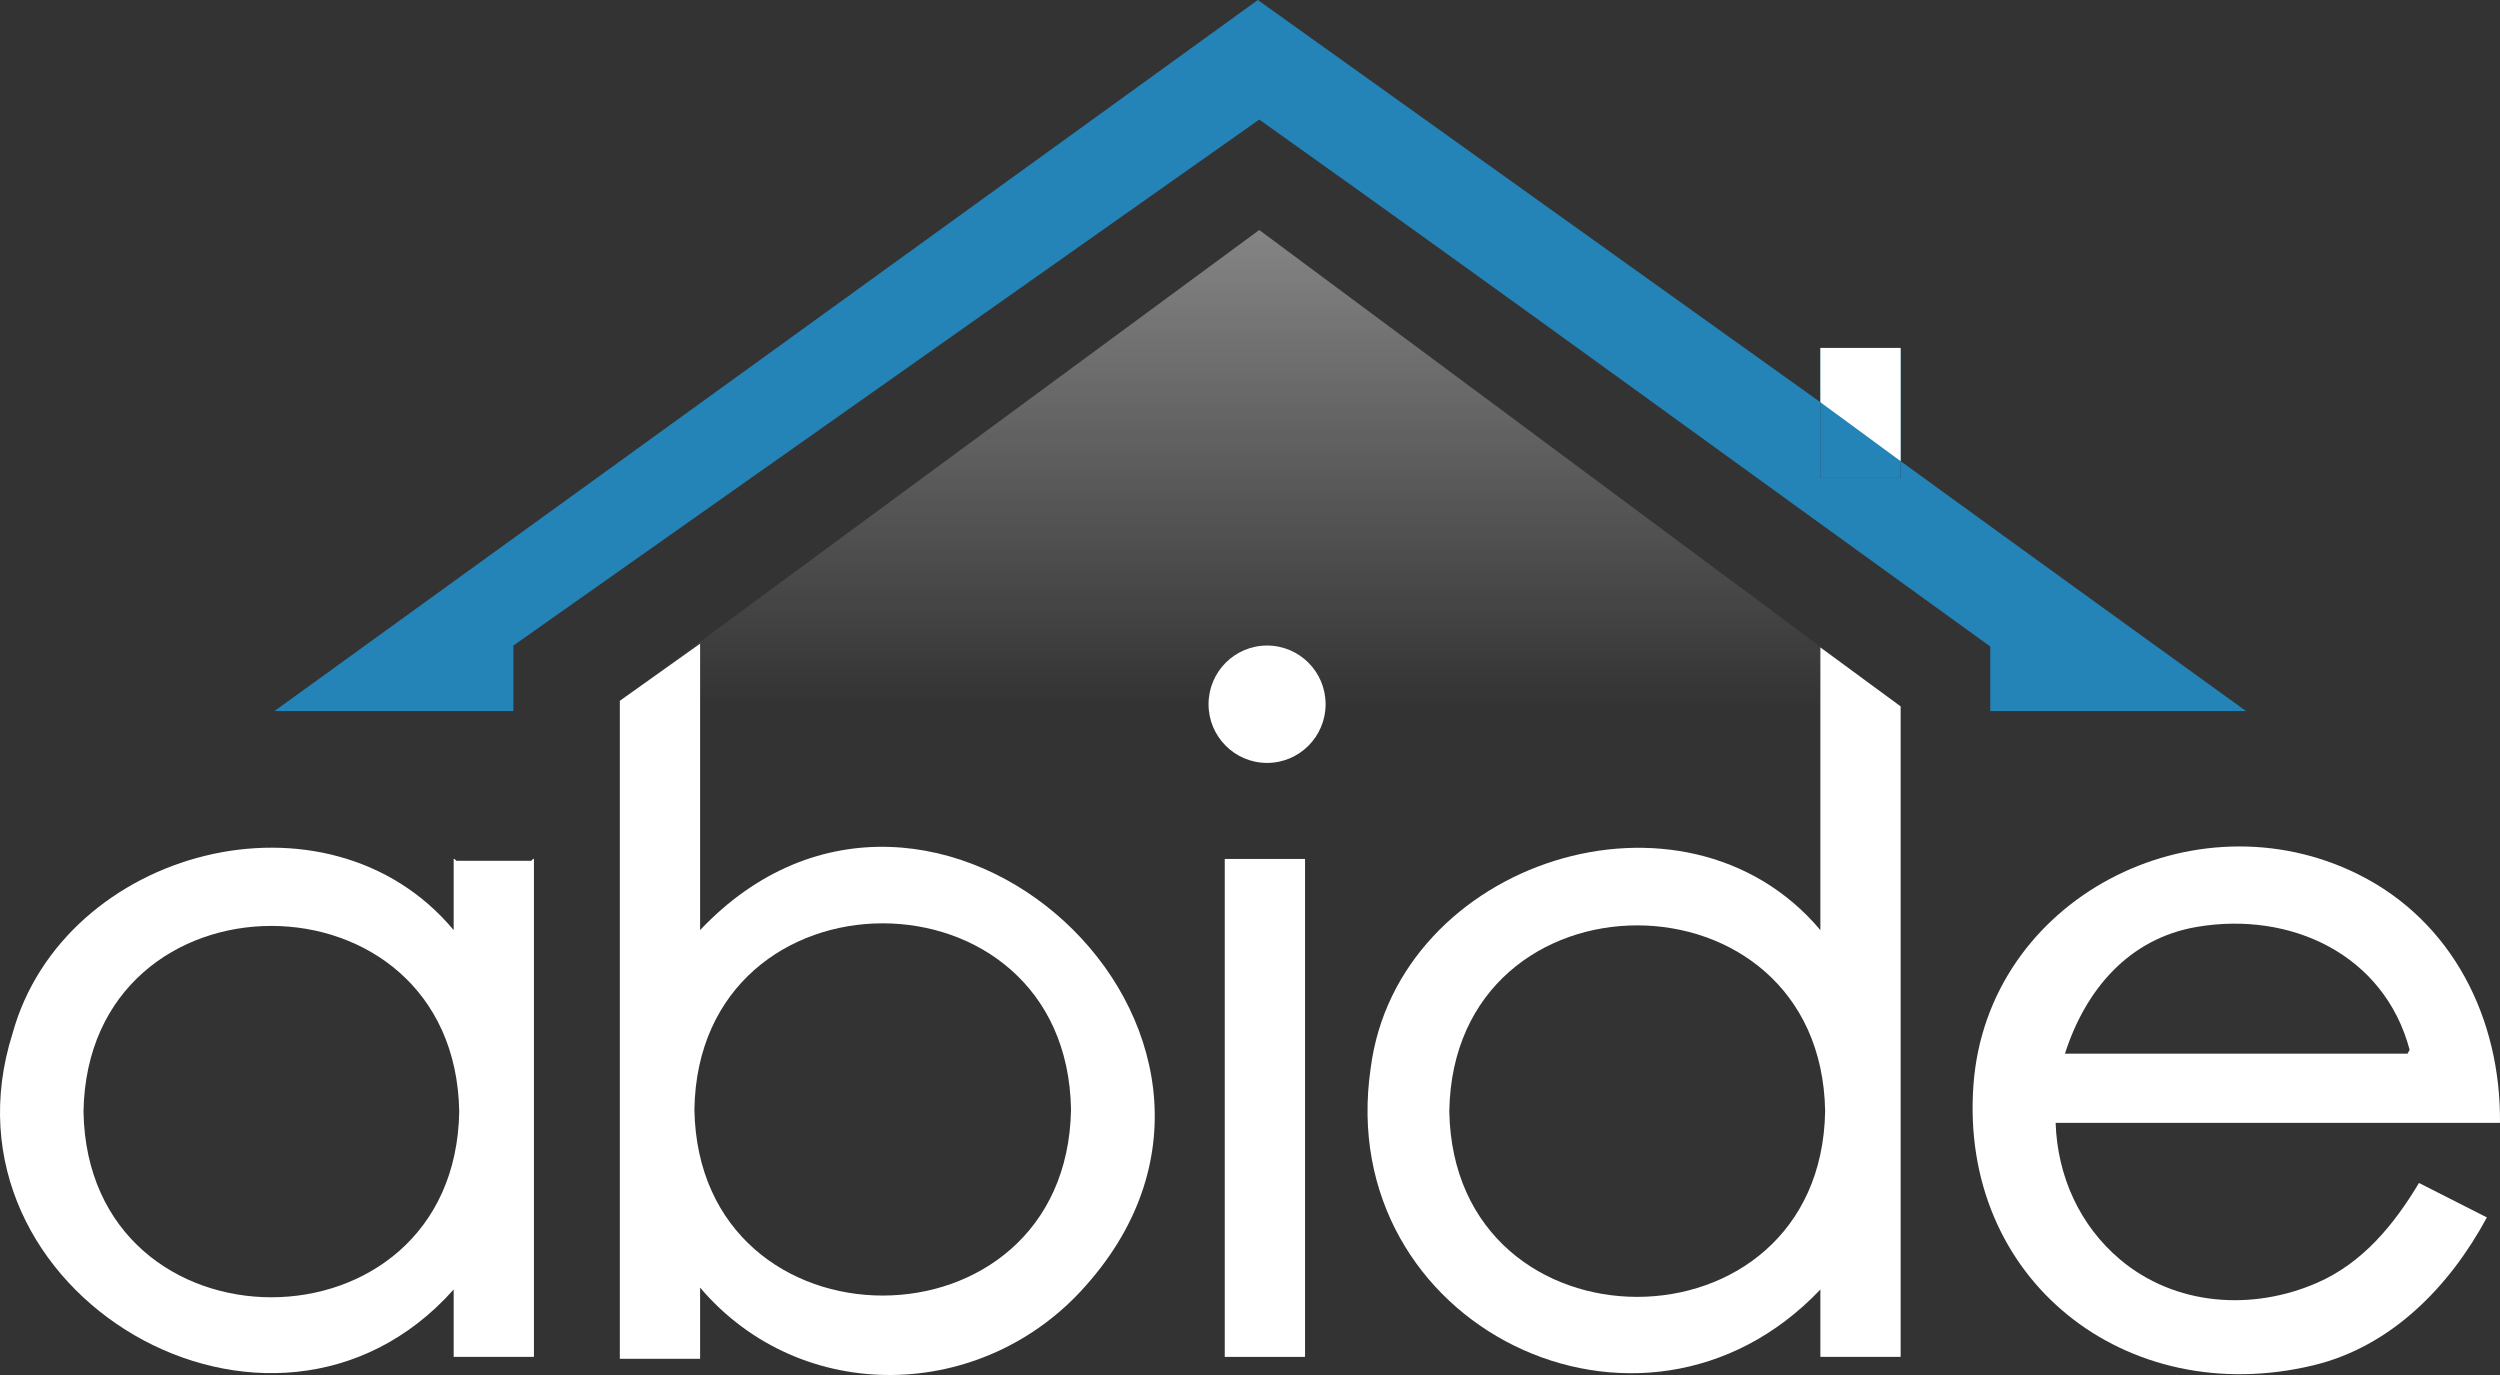
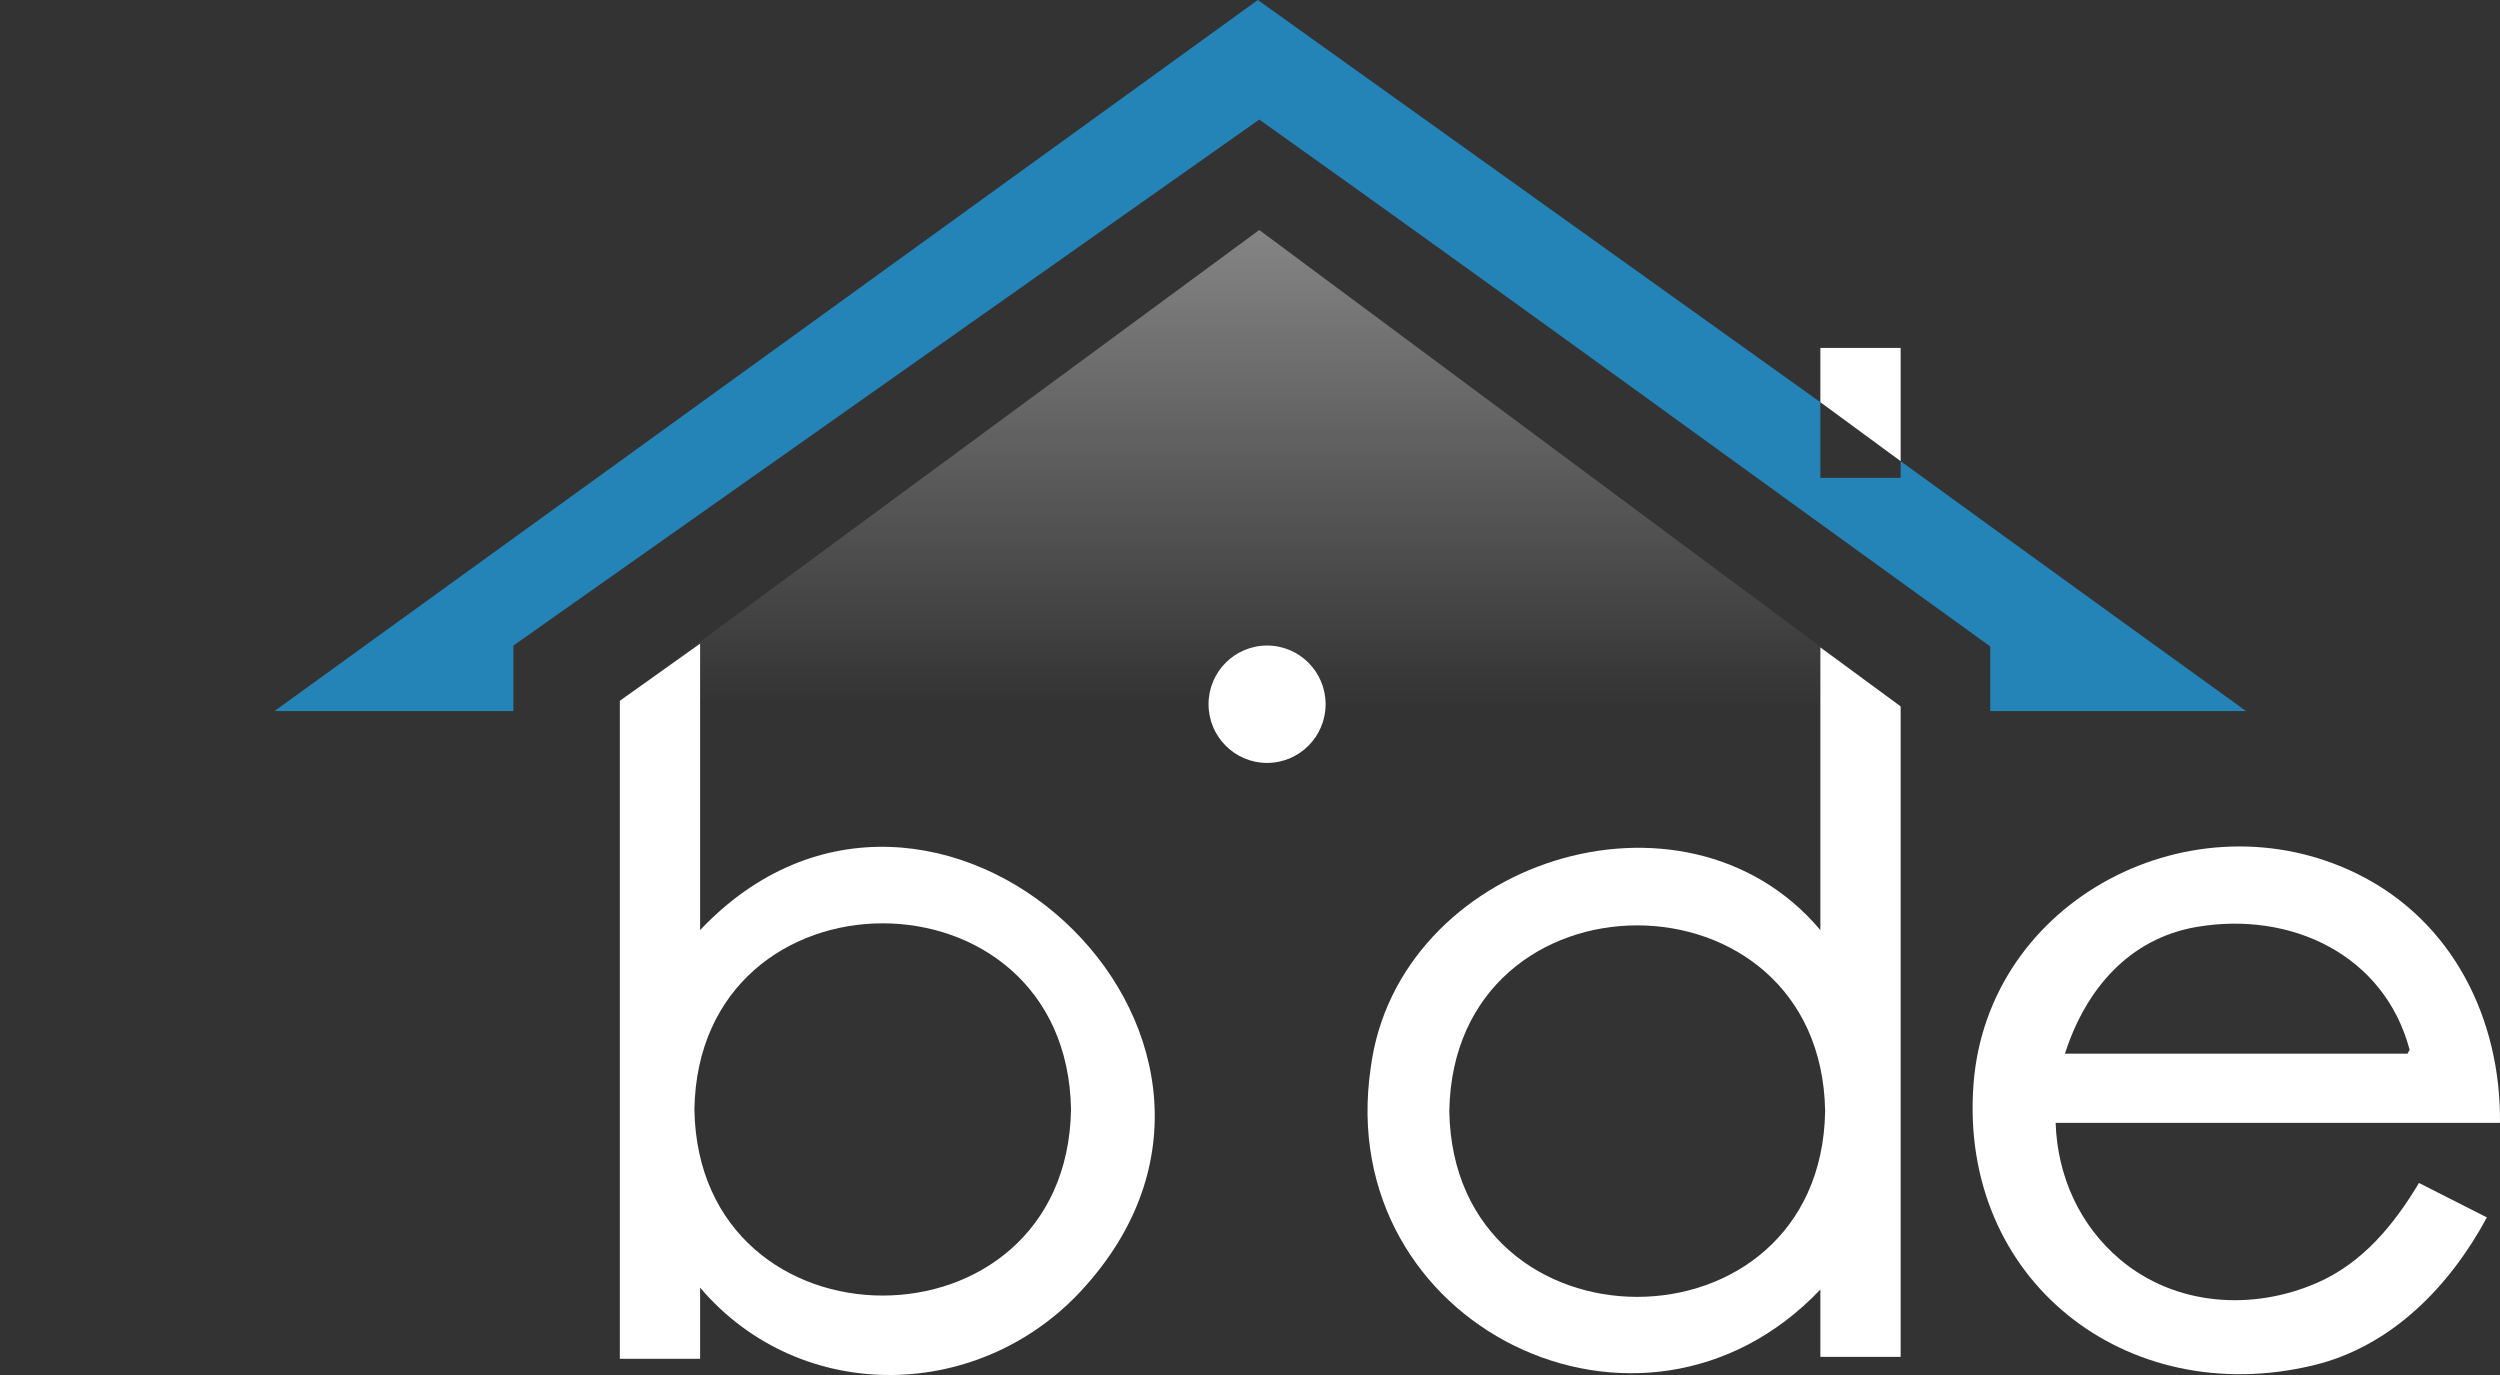
<svg xmlns="http://www.w3.org/2000/svg" width="120" height="66" viewBox="0 0 120 66" fill="none">
  <rect x="0" y="0" width="120" height="66" fill="#333333" stroke="none" />
  <path d="M29.752 33.637L60.444 11.04L91.231 33.907L29.752 33.637Z" fill="url(#paint0_linear_8203_63182)" />
  <path d="M107.811 34.132H95.533V31.032C83.838 22.604 72.191 14.09 60.444 5.739L24.643 30.987V34.132H13.172L60.376 0L87.377 19.306V22.939H91.231V22.136C96.745 26.149 107.811 34.132 107.811 34.132Z" fill="#2484B7" />
  <path d="M91.231 65.131H87.378V61.896C78.817 70.908 63.974 63.633 65.794 51.263C67.073 41.34 80.837 36.88 87.378 44.644V31.076L91.231 33.907V65.131ZM87.607 53.334C87.404 41.446 69.766 41.447 69.566 53.334C69.768 65.223 87.406 65.221 87.607 53.334Z" fill="white" />
  <path d="M33.605 44.644C44.711 32.91 62.945 49.566 52.113 61.718C47.193 67.302 38.465 67.521 33.605 61.806V65.221H29.752V33.637L33.605 30.897V44.644ZM51.409 53.254C51.206 41.341 33.533 41.343 33.331 53.254C33.533 65.166 51.207 65.164 51.409 53.254Z" fill="white" />
  <path d="M98.67 53.899C98.755 56.45 99.819 58.816 101.764 60.456C104.403 62.68 108.097 62.936 111.214 61.578C113.406 60.624 114.909 58.791 116.111 56.782L119.37 58.436C117.591 61.74 114.789 64.637 111.038 65.536C102.056 67.69 94.031 61.438 94.727 52.058C95.391 43.128 105.329 38.045 113.207 41.974C117.74 44.236 120.046 48.914 119.999 53.898H98.67V53.899ZM99.118 50.575H115.563L115.662 50.389C114.443 45.81 109.953 43.729 105.46 44.489C102.174 45.045 100.098 47.519 99.118 50.575Z" fill="white" />
-   <path d="M21.776 44.645V41.23C21.841 41.206 21.883 41.32 21.91 41.32H25.495C25.522 41.32 25.564 41.206 25.629 41.23V65.131H21.776V61.896C13.073 71.664 -3.344 62.064 0.602 49.607C3.055 40.728 15.732 37.398 21.776 44.645ZM22.043 53.357C21.84 41.473 4.208 41.474 4.008 53.357C4.21 65.241 21.842 65.239 22.043 53.357Z" fill="white" />
-   <path d="M62.642 41.23H58.788V65.131H62.642V41.23Z" fill="white" />
  <path d="M60.82 36.62C62.371 36.62 63.629 35.358 63.629 33.803C63.629 32.247 62.371 30.986 60.82 30.986C59.268 30.986 58.01 32.247 58.01 33.803C58.01 35.358 59.268 36.62 60.82 36.62Z" fill="white" />
-   <path d="M91.231 16.7H87.378V22.939H91.231V16.7Z" fill="#2484B7" />
+   <path d="M91.231 16.7V22.939H91.231V16.7Z" fill="#2484B7" />
  <path d="M91.231 16.7V22.136L87.378 19.306V16.7H91.231Z" fill="white" />
  <defs>
    <linearGradient id="paint0_linear_8203_63182" x1="60.491" y1="33.907" x2="60.491" y2="11.04" gradientUnits="userSpaceOnUse">
      <stop stop-color="white" stop-opacity="0" />
      <stop offset="1" stop-color="white" stop-opacity="0.4" />
    </linearGradient>
  </defs>
</svg>